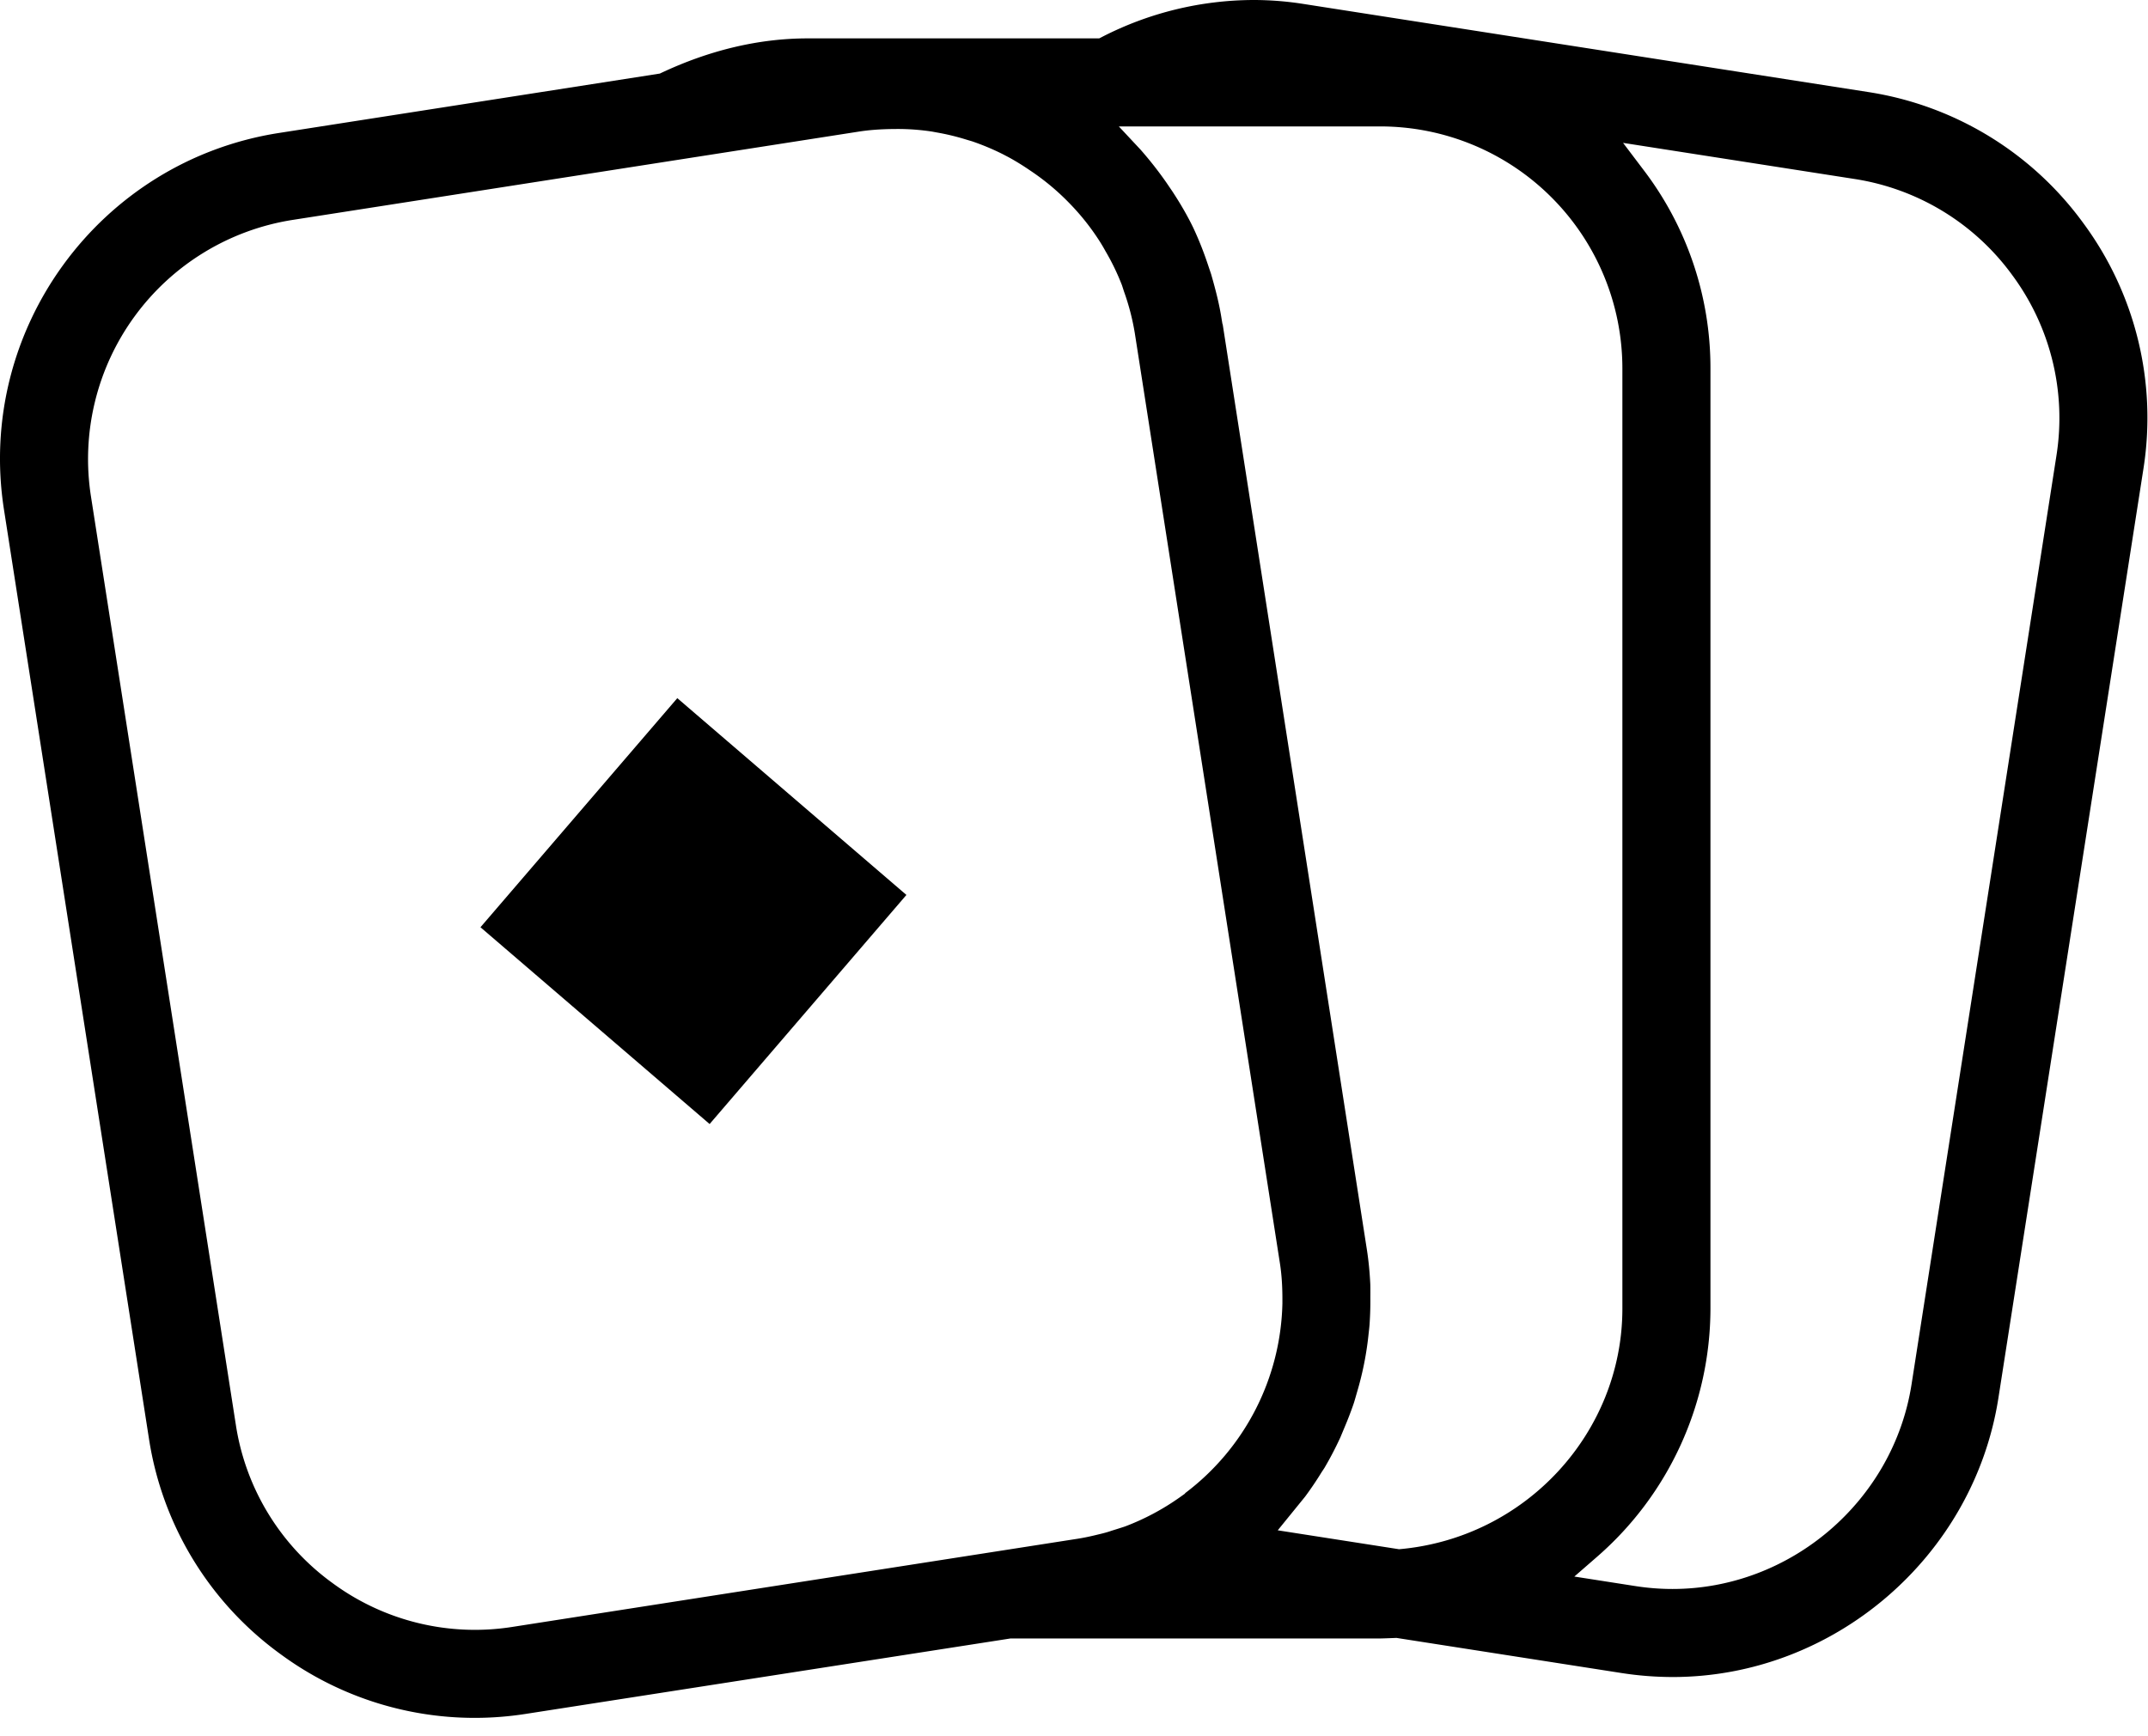
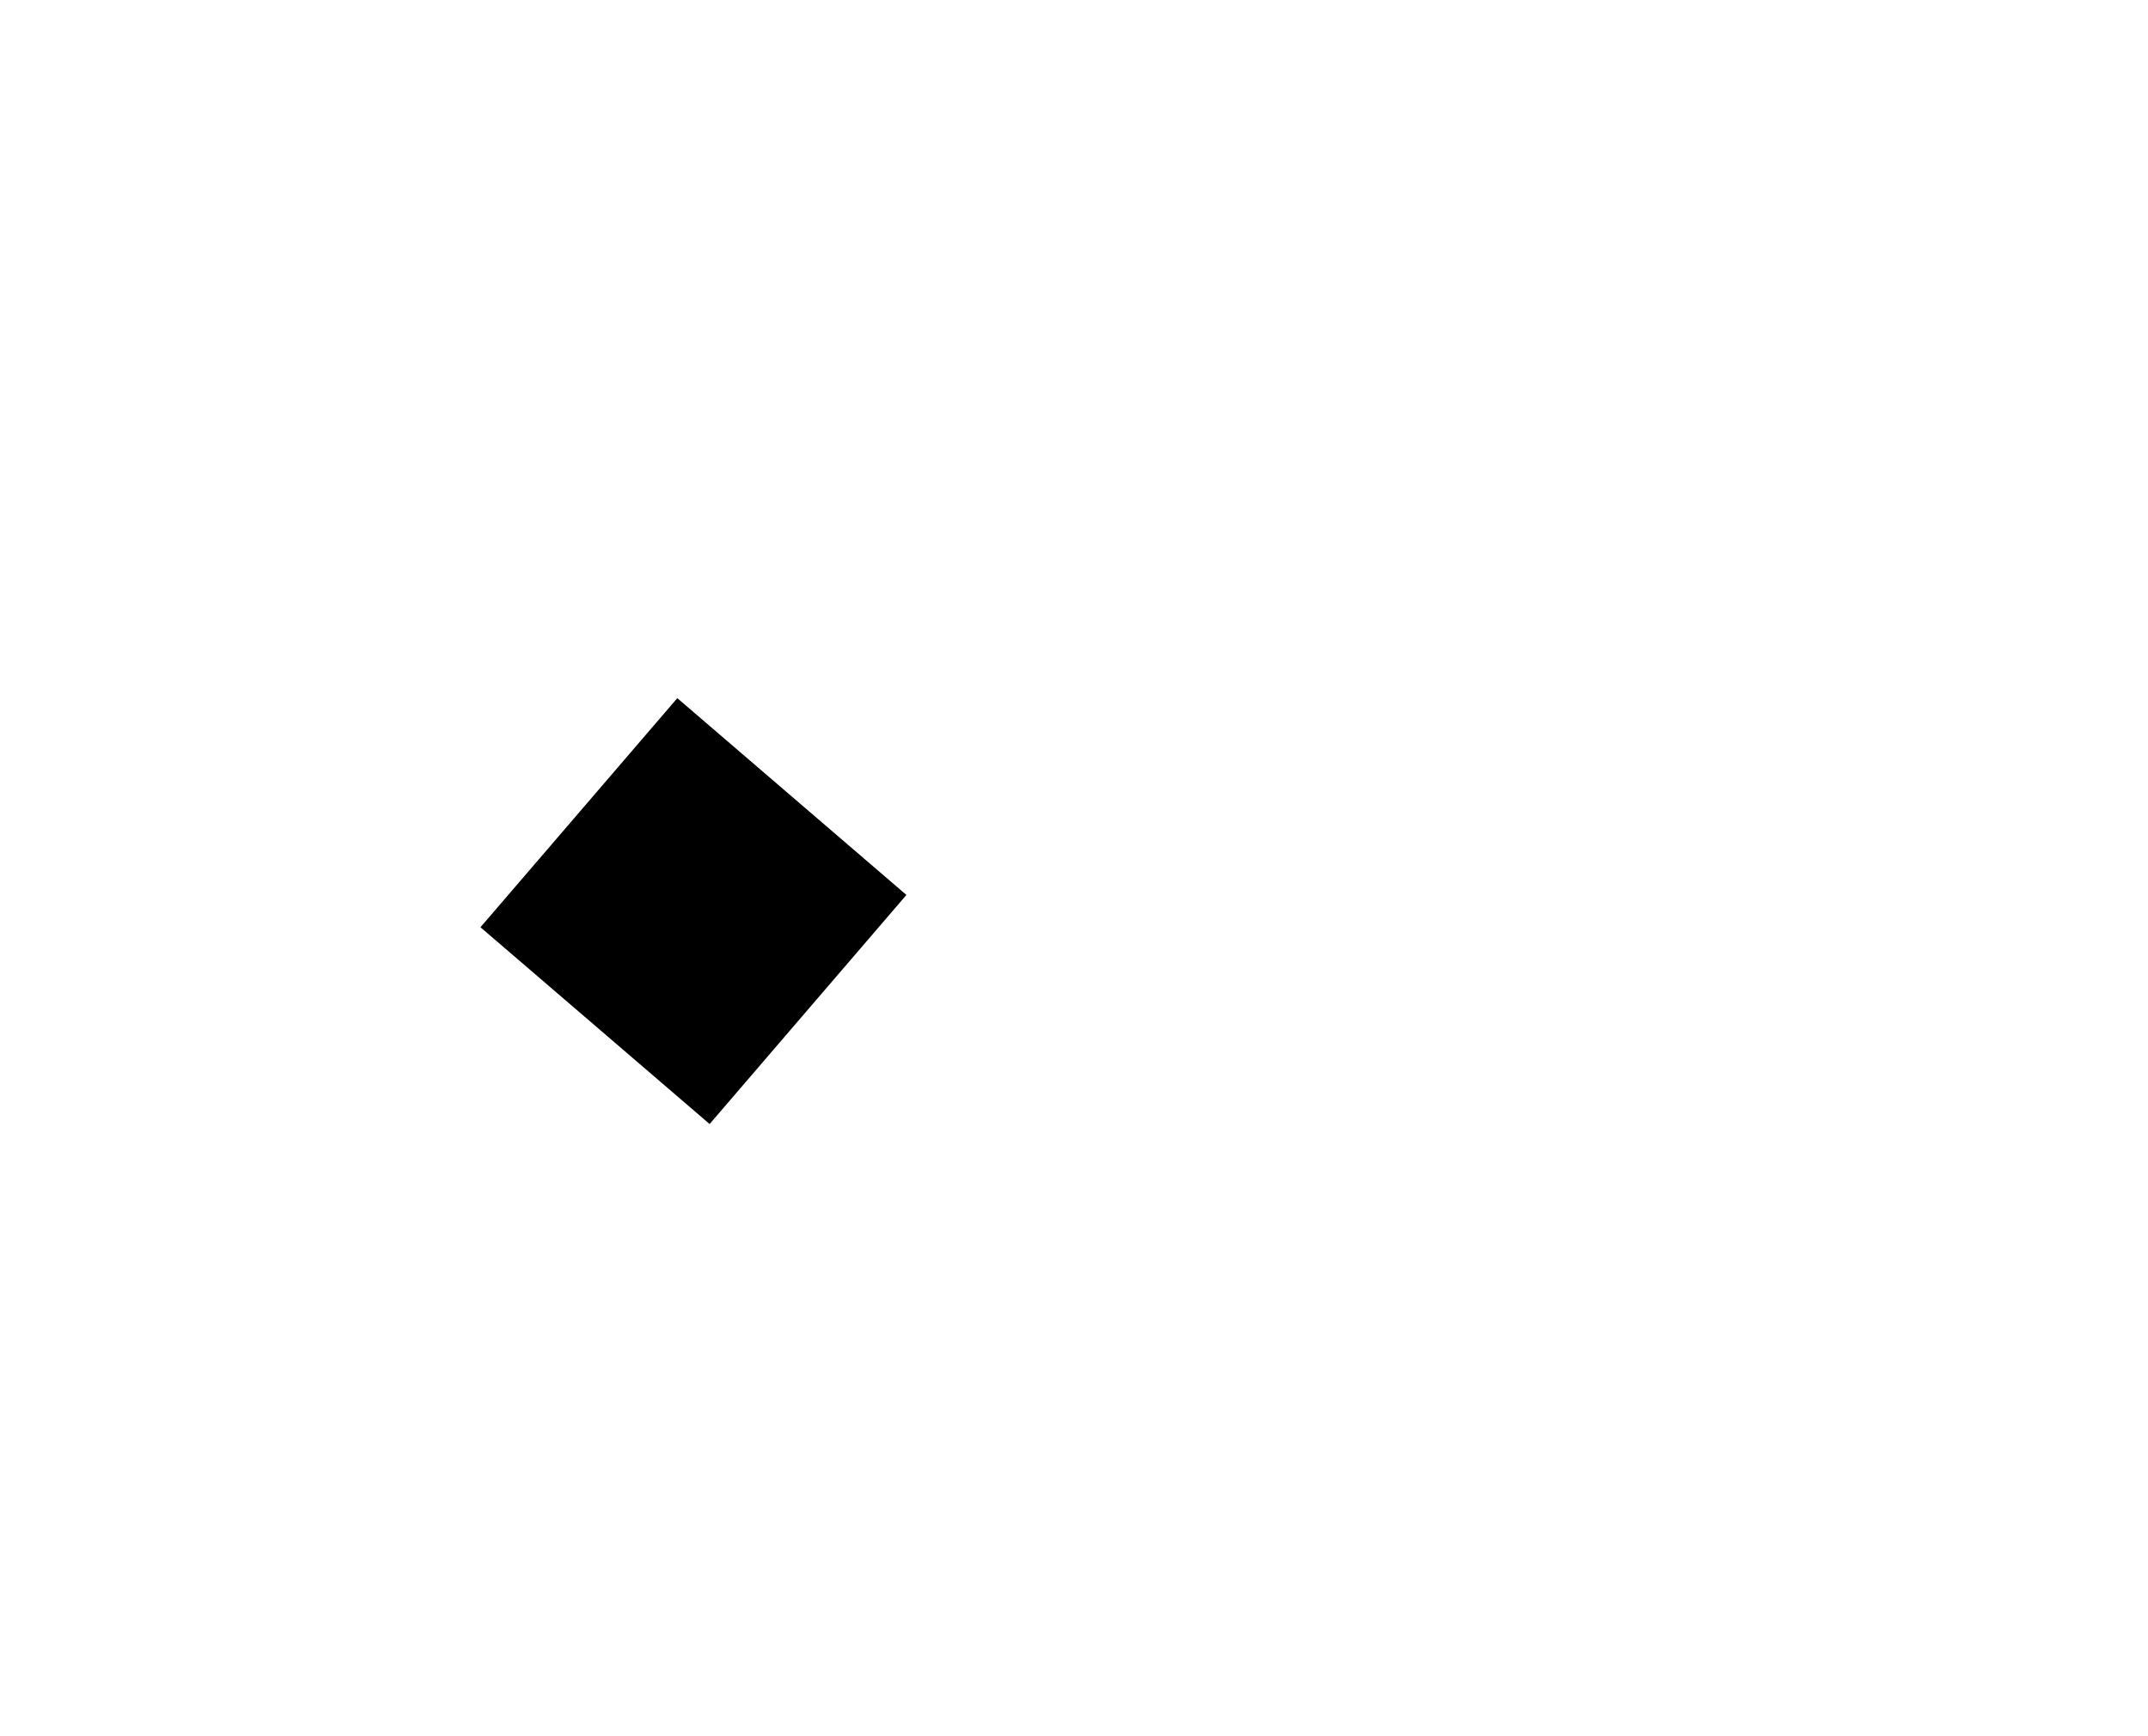
<svg xmlns="http://www.w3.org/2000/svg" class="main-menu_icon lazyloaded" viewBox="0 0 47 38" id="icon-games-filter-videopocker" height="38px">
  <g fill="currentColor" fill-rule="evenodd">
    <path d="M10.513 20.294L14.82 15.28 19.833 19.587 15.527 24.601z" />
-     <path d="M29.906 27.334c.041.259.065.517.077.773.003.086.001.295.001.295a7.01 7.01 0 0 1-.013.523c-.004.087-.014.173-.024.259a6.939 6.939 0 0 1-.252 1.279c-.04.139-.06.213-.086.287a7.915 7.915 0 0 1-.183.475l-.098.235a7.523 7.523 0 0 1-.348.667l-.06.091a7.368 7.368 0 0 1-.364.539l-.598.736 2.654.414c2.773-.241 4.887-2.555 4.887-5.266V8.059a5.298 5.298 0 0 0-5.292-5.292h-5.726l.471.504-.005-.006c.232.264.408.493.573.729l.128.188c.171.26.328.526.462.804.139.297.243.571.335.85l.054.16c.11.381.185.685.233.998l.016.097.005.005 3.153 20.238zm6.056-23.615a7.143 7.143 0 0 1 1.464 4.34v20.582a7.214 7.214 0 0 1-2.492 5.441l-.486.423 1.332.208c.274.043.546.064.815.064 2.583 0 4.832-1.925 5.231-4.477l3.172-20.337a5.259 5.259 0 0 0-.961-3.932 5.26 5.26 0 0 0-3.453-2.113l-5.07-.791.448.592zm-16.451-.895c-.24.004-.482.019-.724.057L6.403 4.813a5.299 5.299 0 0 0-4.414 6.044l3.173 20.337a5.256 5.256 0 0 0 2.113 3.453 5.253 5.253 0 0 0 3.931.961l12.384-1.932c.15-.024.295-.056.44-.092.16-.037.229-.06.296-.083 0 0 .247-.076.3-.096a5.33 5.33 0 0 0 1.177-.626l.127-.09v-.008a5.347 5.347 0 0 0 2.13-4.152v-.105c0-.263-.015-.528-.057-.792L24.831 7.294a5.173 5.173 0 0 0-.237-.914l-.044-.136a5.117 5.117 0 0 0-.362-.749 3.901 3.901 0 0 0-.129-.218 5.184 5.184 0 0 0-.661-.831 5.221 5.221 0 0 0-.86-.716 5.544 5.544 0 0 0-.463-.286l-.134-.07a5.328 5.328 0 0 0-.671-.281l-.118-.035a5.122 5.122 0 0 0-.644-.157l-.113-.021a5.026 5.026 0 0 0-.718-.057h-.049l-.117.001zm-9.127 34.774a7.168 7.168 0 0 1-4.246-1.395 7.165 7.165 0 0 1-2.878-4.712L.087 11.154C-.527 7.221 2.174 3.523 6.105 2.91l8.333-1.3c1.08-.513 2.169-.77 3.237-.77h6.377l.064-.033A7.288 7.288 0 0 1 27.423 0c.36 0 .721.028 1.076.083l12.383 1.932a7.173 7.173 0 0 1 4.711 2.88A7.169 7.169 0 0 1 46.9 10.26l-3.173 20.336c-.543 3.482-3.607 6.108-7.128 6.108a7.33 7.33 0 0 1-1.116-.087l-4.927-.769s-.293.012-.349.012h-8.095l-10.608 1.651a7.237 7.237 0 0 1-1.12.087z" />
  </g>
</svg>